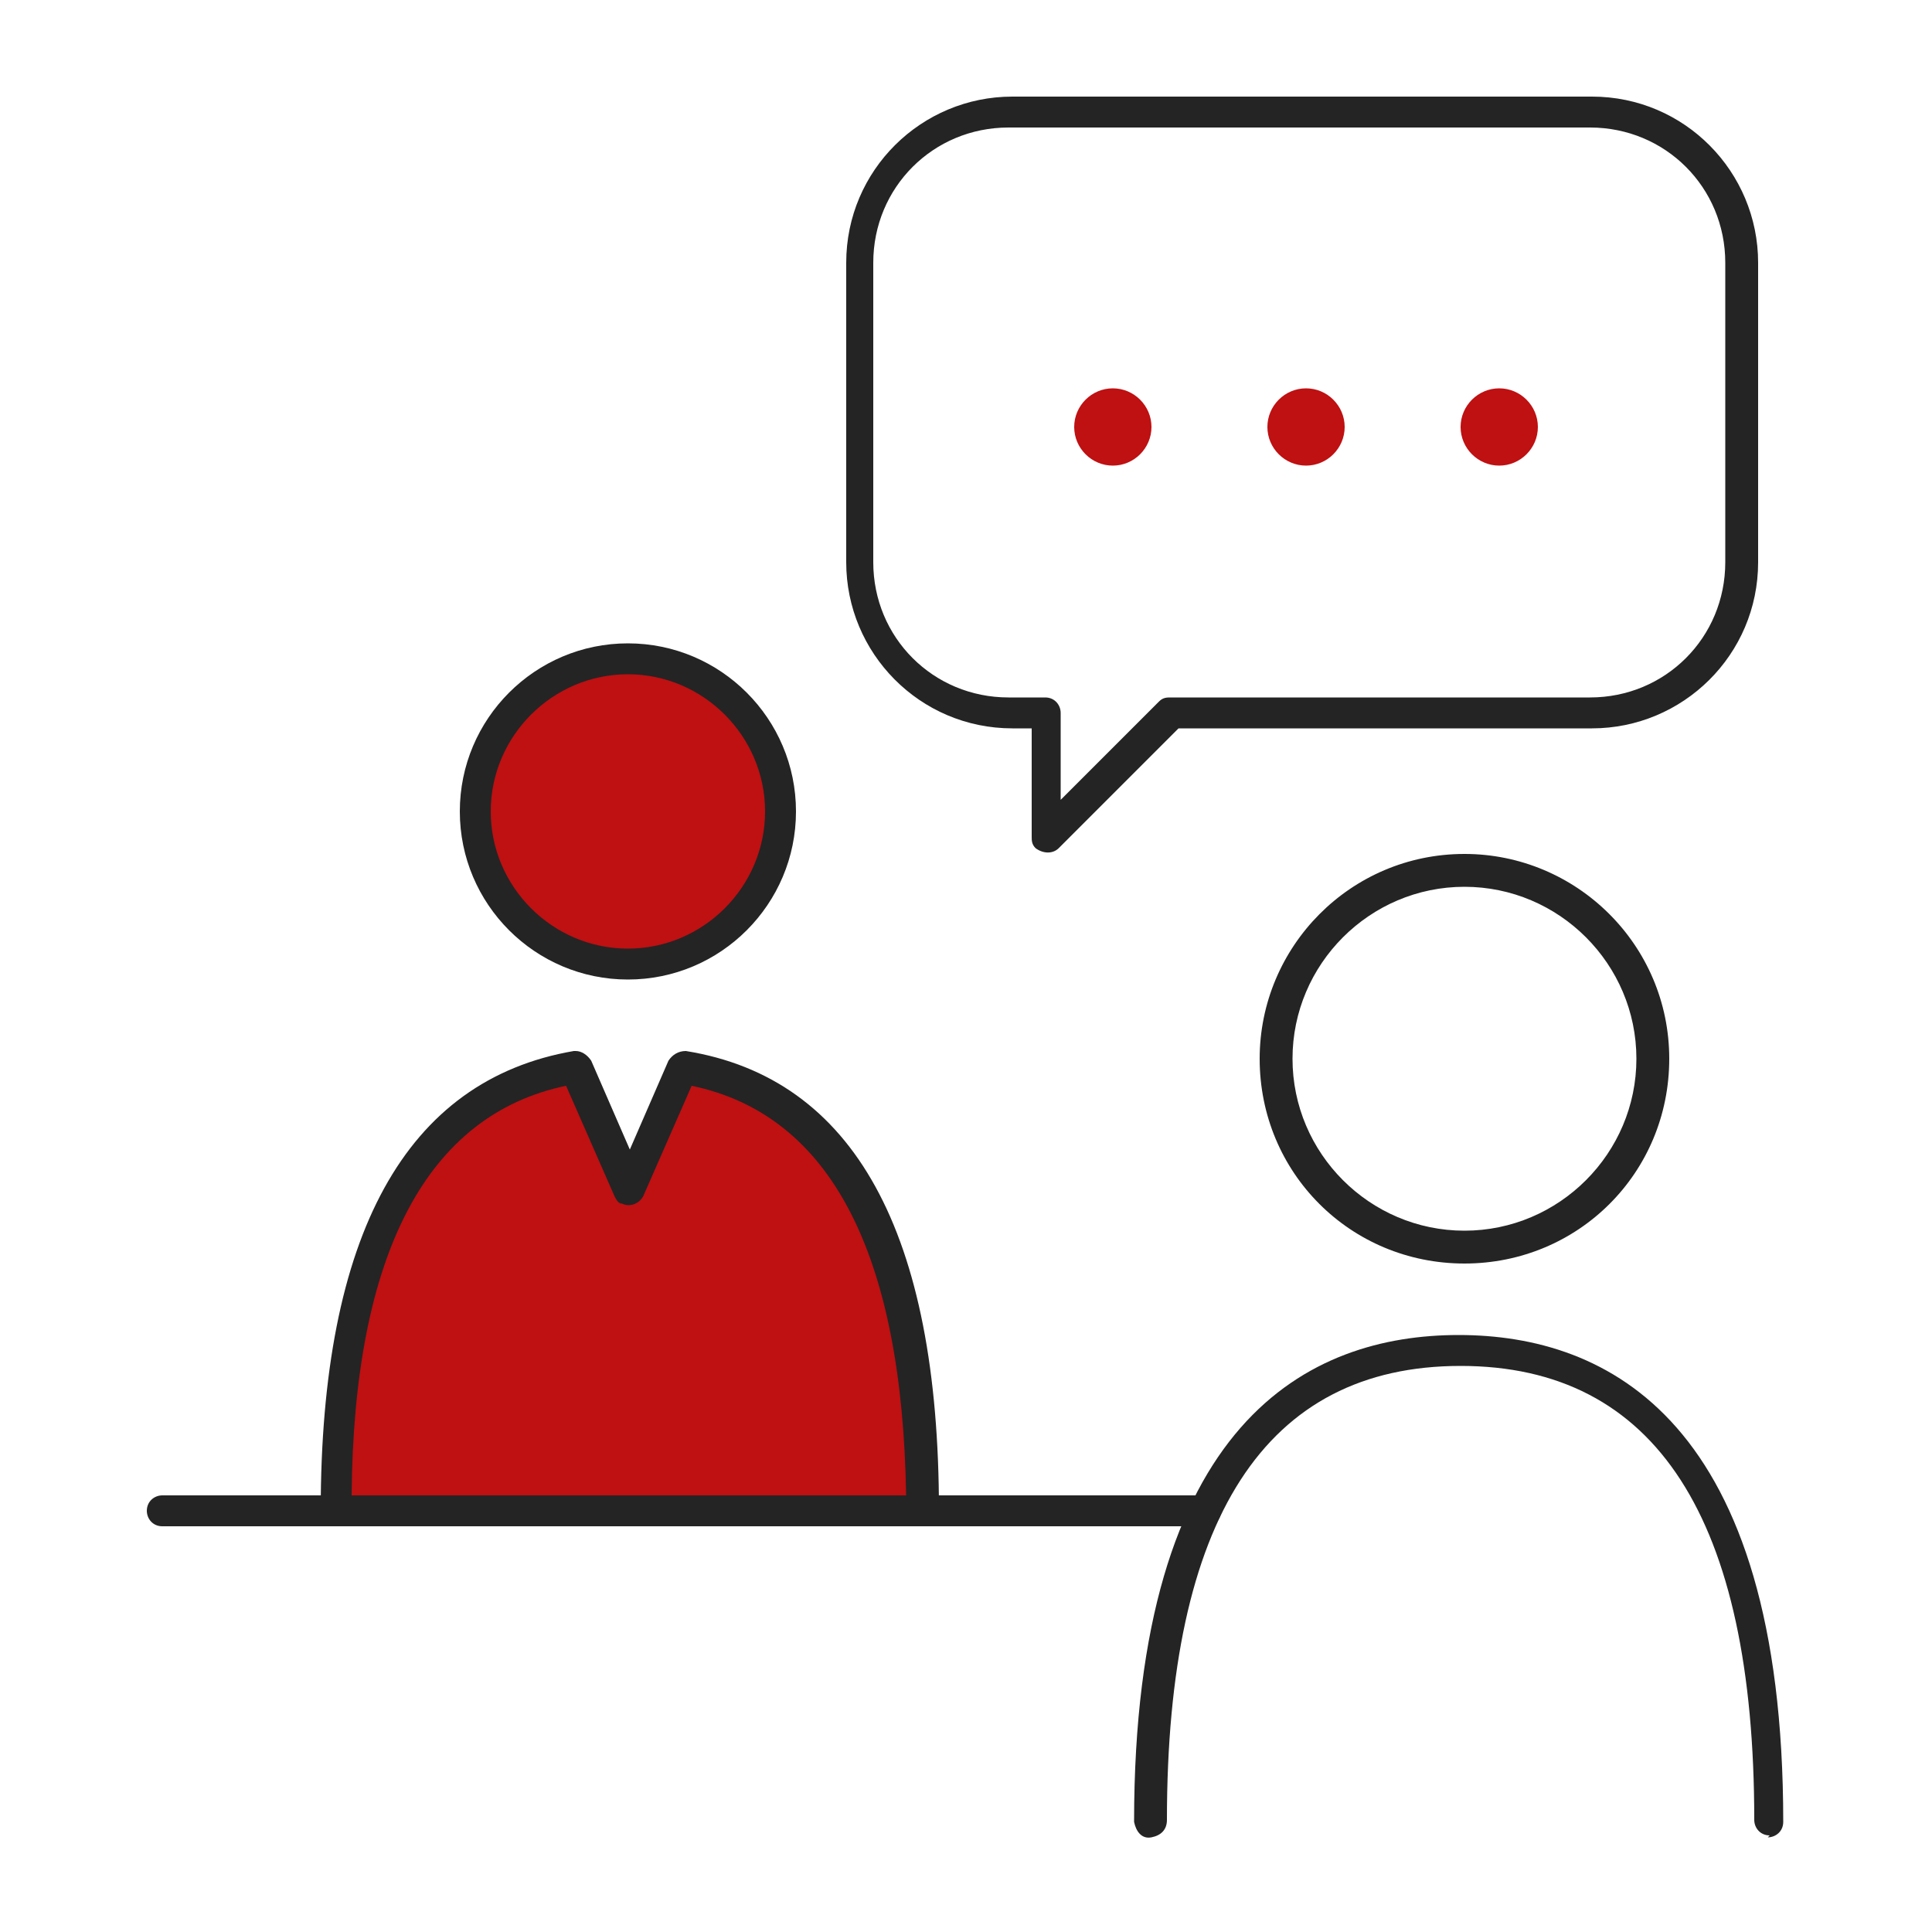
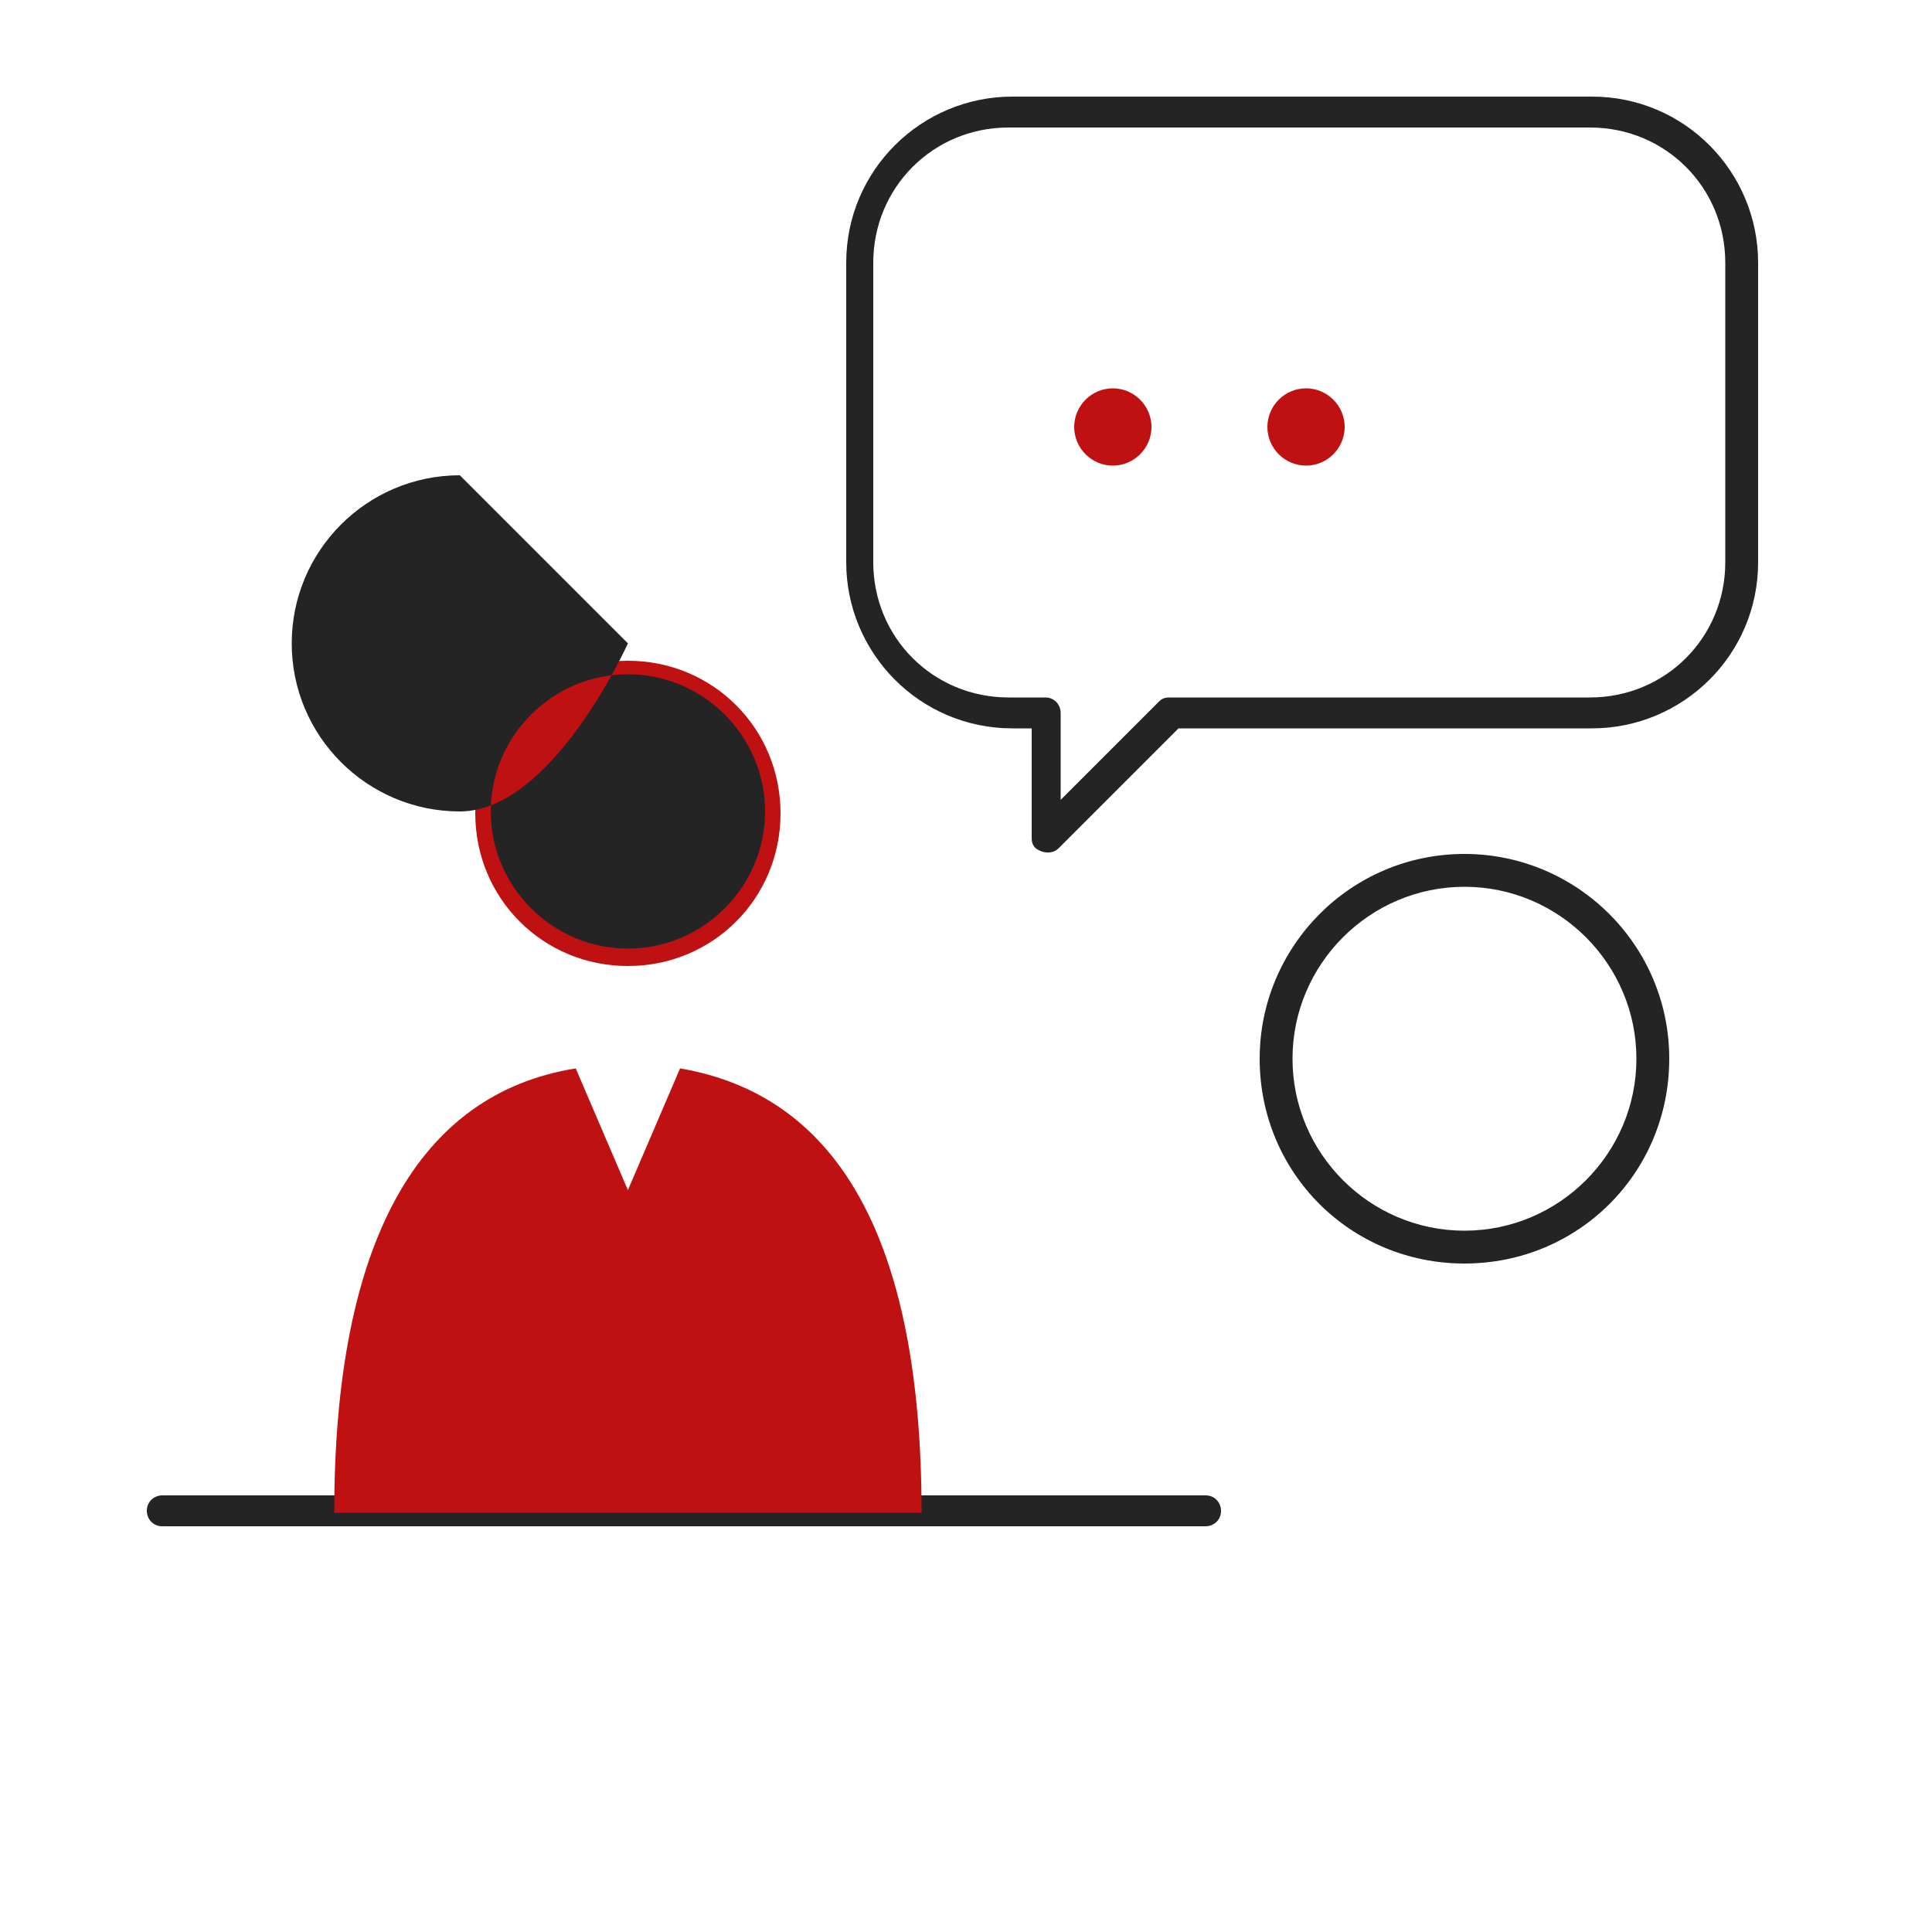
<svg xmlns="http://www.w3.org/2000/svg" id="_03_icon" version="1.1" viewBox="0 0 100 100">
  <defs>
    <style>
      .st0 {
        fill: #bf1012;
      }

      .st1 {
        fill: none;
      }

      .st2 {
        fill: #242424;
      }

      .st3 {
        clip-path: url(#clippath);
      }
    </style>
    <clipPath id="clippath">
      <rect class="st1" x="7.6" y="5" width="84.8" height="90.1" />
    </clipPath>
  </defs>
  <g class="st3">
    <g id="_グループ_125974" data-name="グループ_125974">
      <path id="_楕円形_1597" data-name="楕円形_1597" class="st2" d="M75.8,44.2c5.8,0,10.6,4.7,10.6,10.6s-4.7,10.6-10.6,10.6-10.6-4.7-10.6-10.6c0-5.8,4.7-10.6,10.6-10.6ZM75.8,63.7c4.9,0,8.9-4,8.9-8.9s-4-8.9-8.9-8.9-8.9,4-8.9,8.9h0c0,4.9,4,8.9,8.9,8.9h0Z" />
-       <path id="_パス_145487" data-name="パス_145487" class="st2" d="M91.6,95c-.5,0-.8-.4-.8-.8h0c0-15.6-5.1-23.5-15.2-23.5s-15.2,7.9-15.2,23.5c0,.5-.3.8-.8.9s-.8-.3-.9-.8c0,0,0,0,0,0,0-20.8,9.1-25.2,16.8-25.2s16.8,4.4,16.8,25.2c0,.5-.4.8-.8.8Z" />
      <path id="_線_479" data-name="線_479" class="st2" d="M62.4,79H8.4c-.5,0-.8-.4-.8-.8h0c0-.5.4-.8.8-.8h54c.5,0,.8.4.8.8h0c0,.5-.4.8-.8.8h0Z" />
      <path id="_パス_145488" data-name="パス_145488" class="st0" d="M35.2,55.3l-2.7,6.3-2.7-6.3c-8.1,1.3-12.5,8.9-12.5,23h30.4c0-14.1-4.3-21.6-12.5-23" />
-       <path id="_パス_145489" data-name="パス_145489" class="st2" d="M29.8,54.4c.3,0,.6.2.8.5l2,4.6,2-4.6c.2-.3.5-.5.9-.5,8.7,1.4,13.1,9.4,13.1,23.8,0,.5-.4.8-.8.8h-30.4c-.5,0-.8-.4-.8-.8h0c0-14.3,4.4-22.3,13.1-23.8,0,0,0,0,.1,0ZM46.9,77.4c-.2-12.5-3.9-19.7-11.1-21.2l-2.5,5.7c-.2.4-.7.6-1.1.4-.2,0-.3-.2-.4-.4l-2.5-5.7c-7.2,1.5-11,8.7-11.1,21.2h28.7Z" />
      <path id="_パス_145490" data-name="パス_145490" class="st0" d="M40.4,42.1c0,4.4-3.5,7.9-7.9,7.9-4.4,0-7.9-3.5-7.9-7.9,0-4.4,3.5-7.9,7.9-7.9,4.4,0,7.9,3.5,7.9,7.9" />
-       <path id="_パス_145491" data-name="パス_145491" class="st2" d="M32.5,33.3c4.8,0,8.7,3.9,8.7,8.7s-3.9,8.7-8.7,8.7-8.7-3.9-8.7-8.7h0c0-4.8,3.9-8.7,8.7-8.7ZM32.5,49.1c3.9,0,7.1-3.2,7.1-7.1s-3.2-7.1-7.1-7.1-7.1,3.2-7.1,7.1c0,3.9,3.2,7.1,7.1,7.1h0Z" />
+       <path id="_パス_145491" data-name="パス_145491" class="st2" d="M32.5,33.3s-3.9,8.7-8.7,8.7-8.7-3.9-8.7-8.7h0c0-4.8,3.9-8.7,8.7-8.7ZM32.5,49.1c3.9,0,7.1-3.2,7.1-7.1s-3.2-7.1-7.1-7.1-7.1,3.2-7.1,7.1c0,3.9,3.2,7.1,7.1,7.1h0Z" />
      <path id="_パス_145492" data-name="パス_145492" class="st2" d="M52.3,5h30.1c4.8,0,8.6,3.9,8.6,8.6v15.5c0,4.8-3.9,8.6-8.6,8.6h-21.4l-6.2,6.2c-.3.3-.8.3-1.2,0-.2-.2-.2-.4-.2-.6v-5.6h-1c-4.8,0-8.6-3.9-8.6-8.6v-15.5c0-4.8,3.9-8.6,8.6-8.6ZM82.3,36.1c3.9,0,7-3.1,7-7v-15.5c0-3.9-3.1-7-7-7h-30.1c-3.9,0-7,3.1-7,7v15.5c0,3.9,3.1,7,7,7h1.9c.5,0,.8.4.8.8h0v4.5l5.1-5.1c.2-.2.4-.2.6-.2h21.7Z" />
      <g id="_グループ_125979" data-name="グループ_125979">
        <path id="_パス_145500" data-name="パス_145500" class="st0" d="M59.6,22.1c0,1.1-.9,2-2,2s-2-.9-2-2,.9-2,2-2,2,.9,2,2" />
        <path id="_パス_145501" data-name="パス_145501" class="st0" d="M69.6,22.1c0,1.1-.9,2-2,2s-2-.9-2-2,.9-2,2-2,2,.9,2,2" />
-         <path id="_パス_145502" data-name="パス_145502" class="st0" d="M79.6,22.1c0,1.1-.9,2-2,2s-2-.9-2-2,.9-2,2-2,2,.9,2,2" />
      </g>
    </g>
  </g>
</svg>